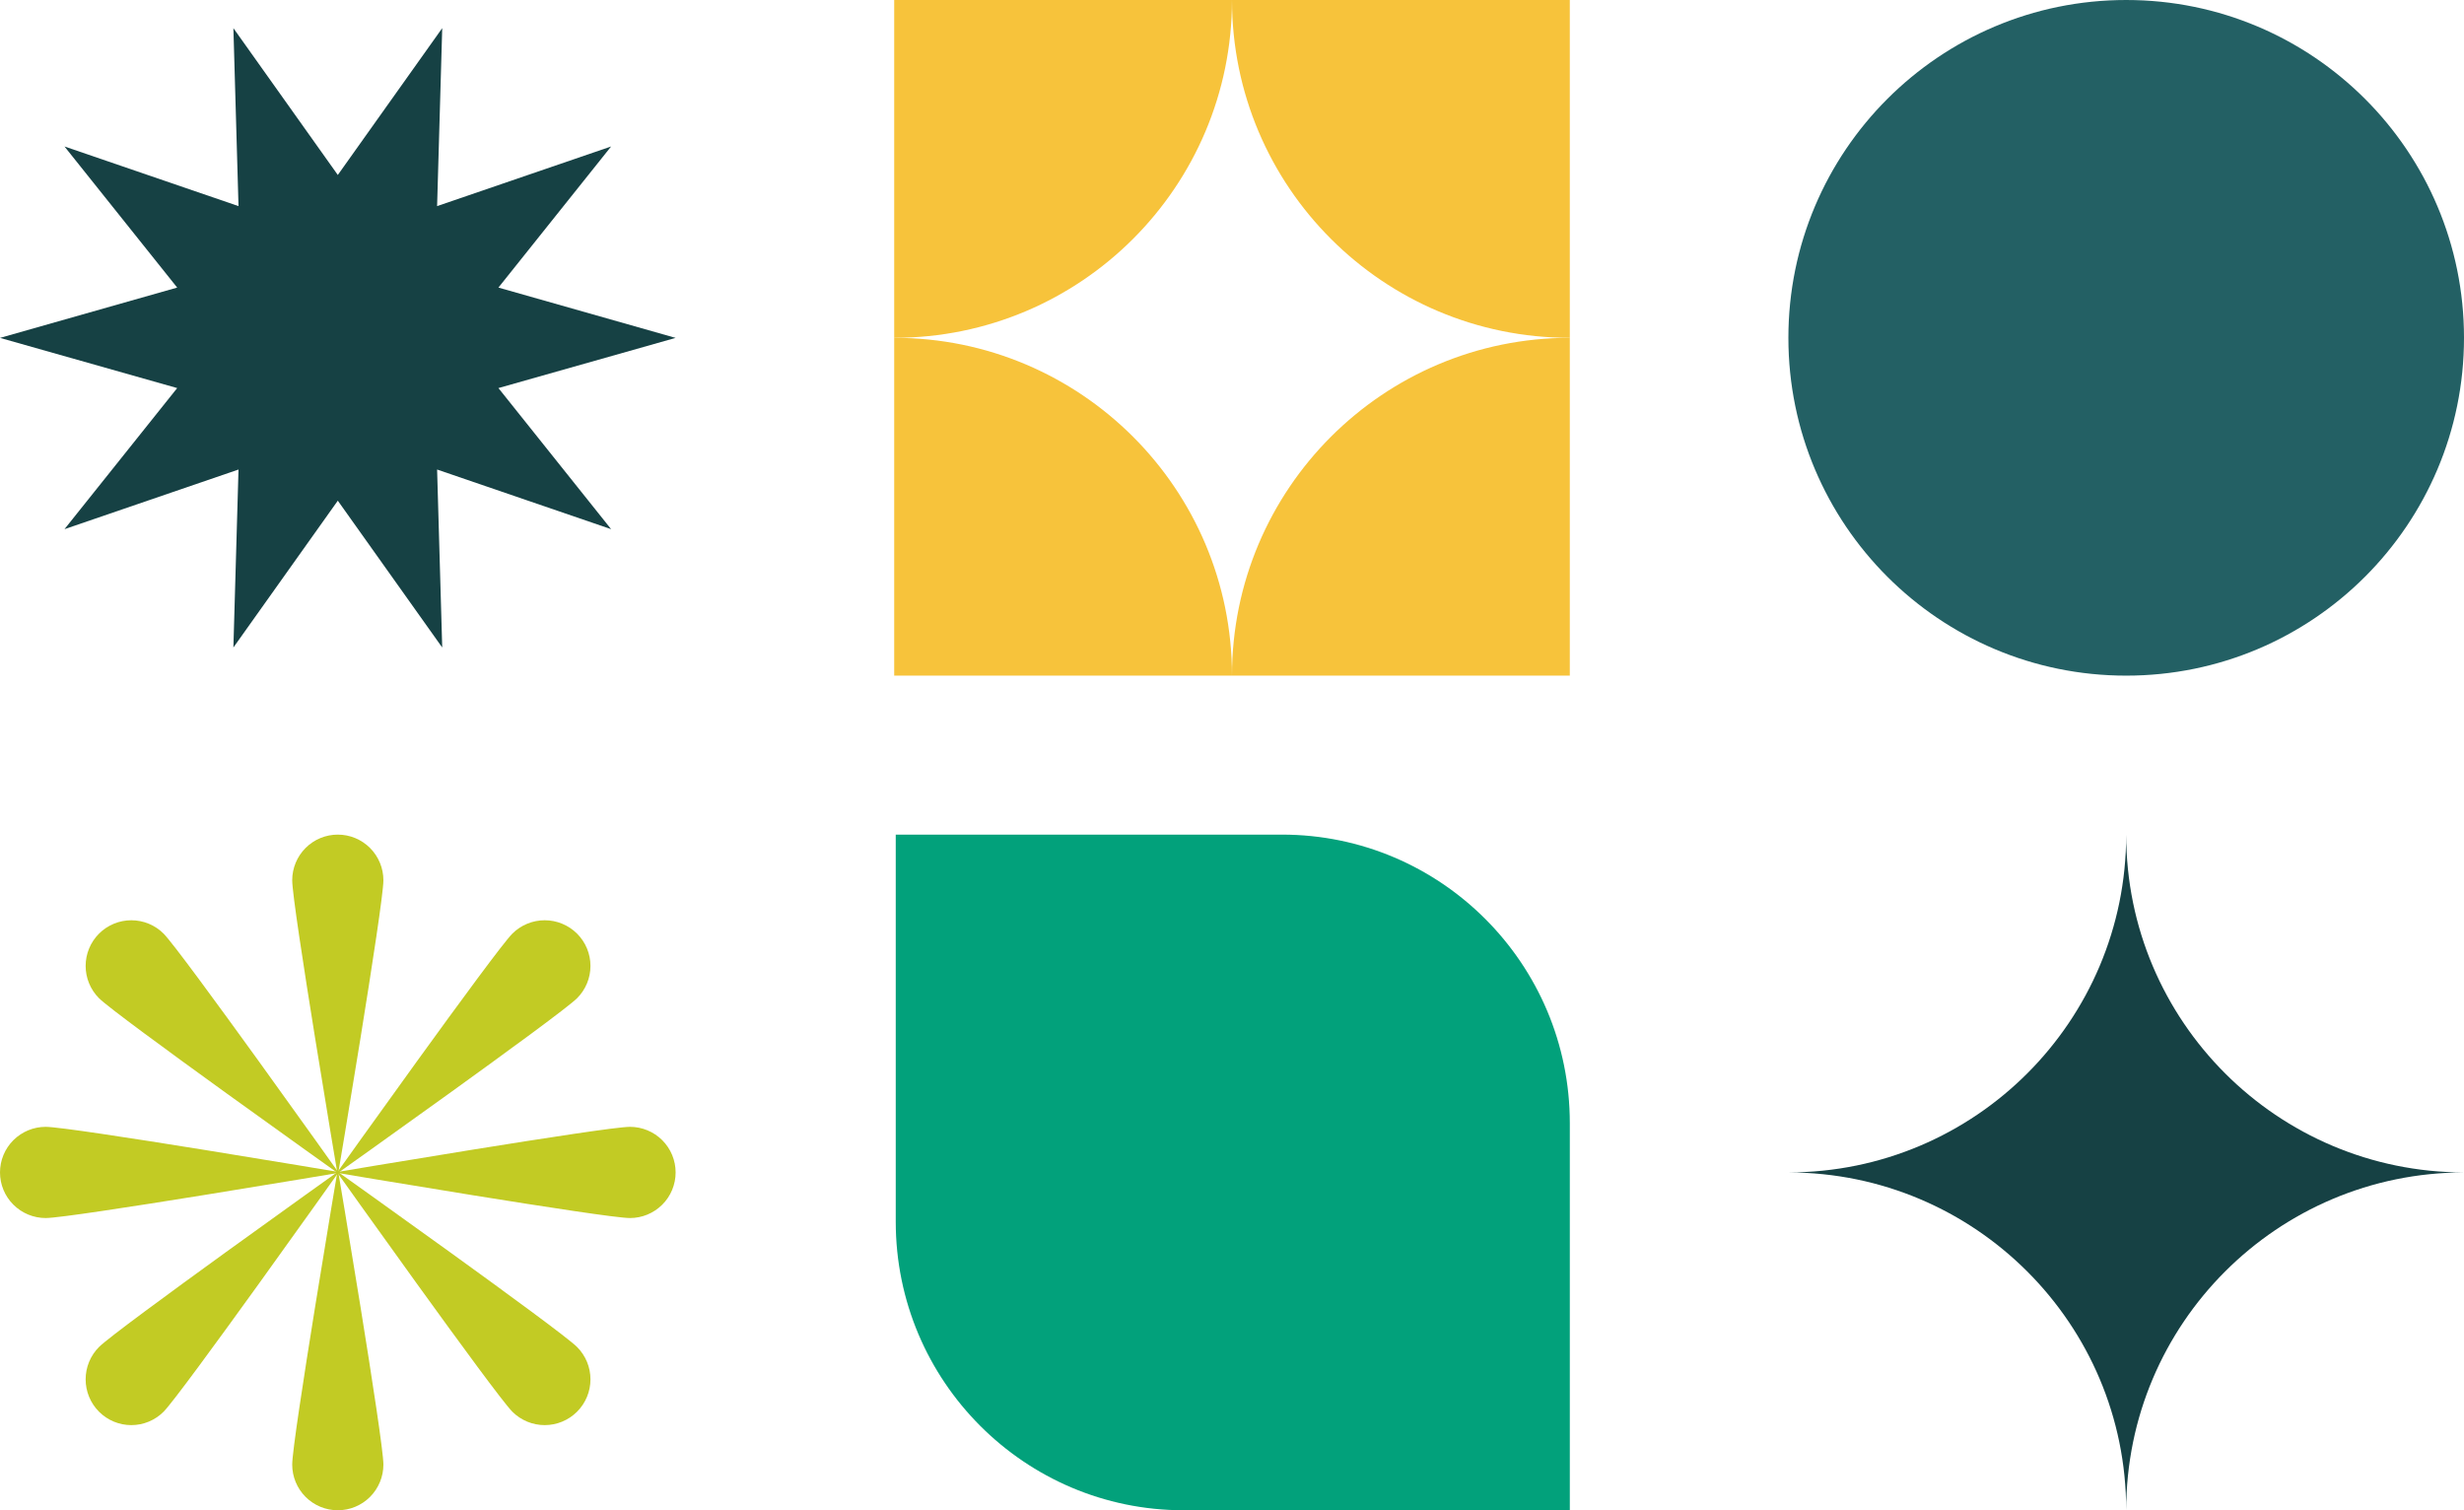
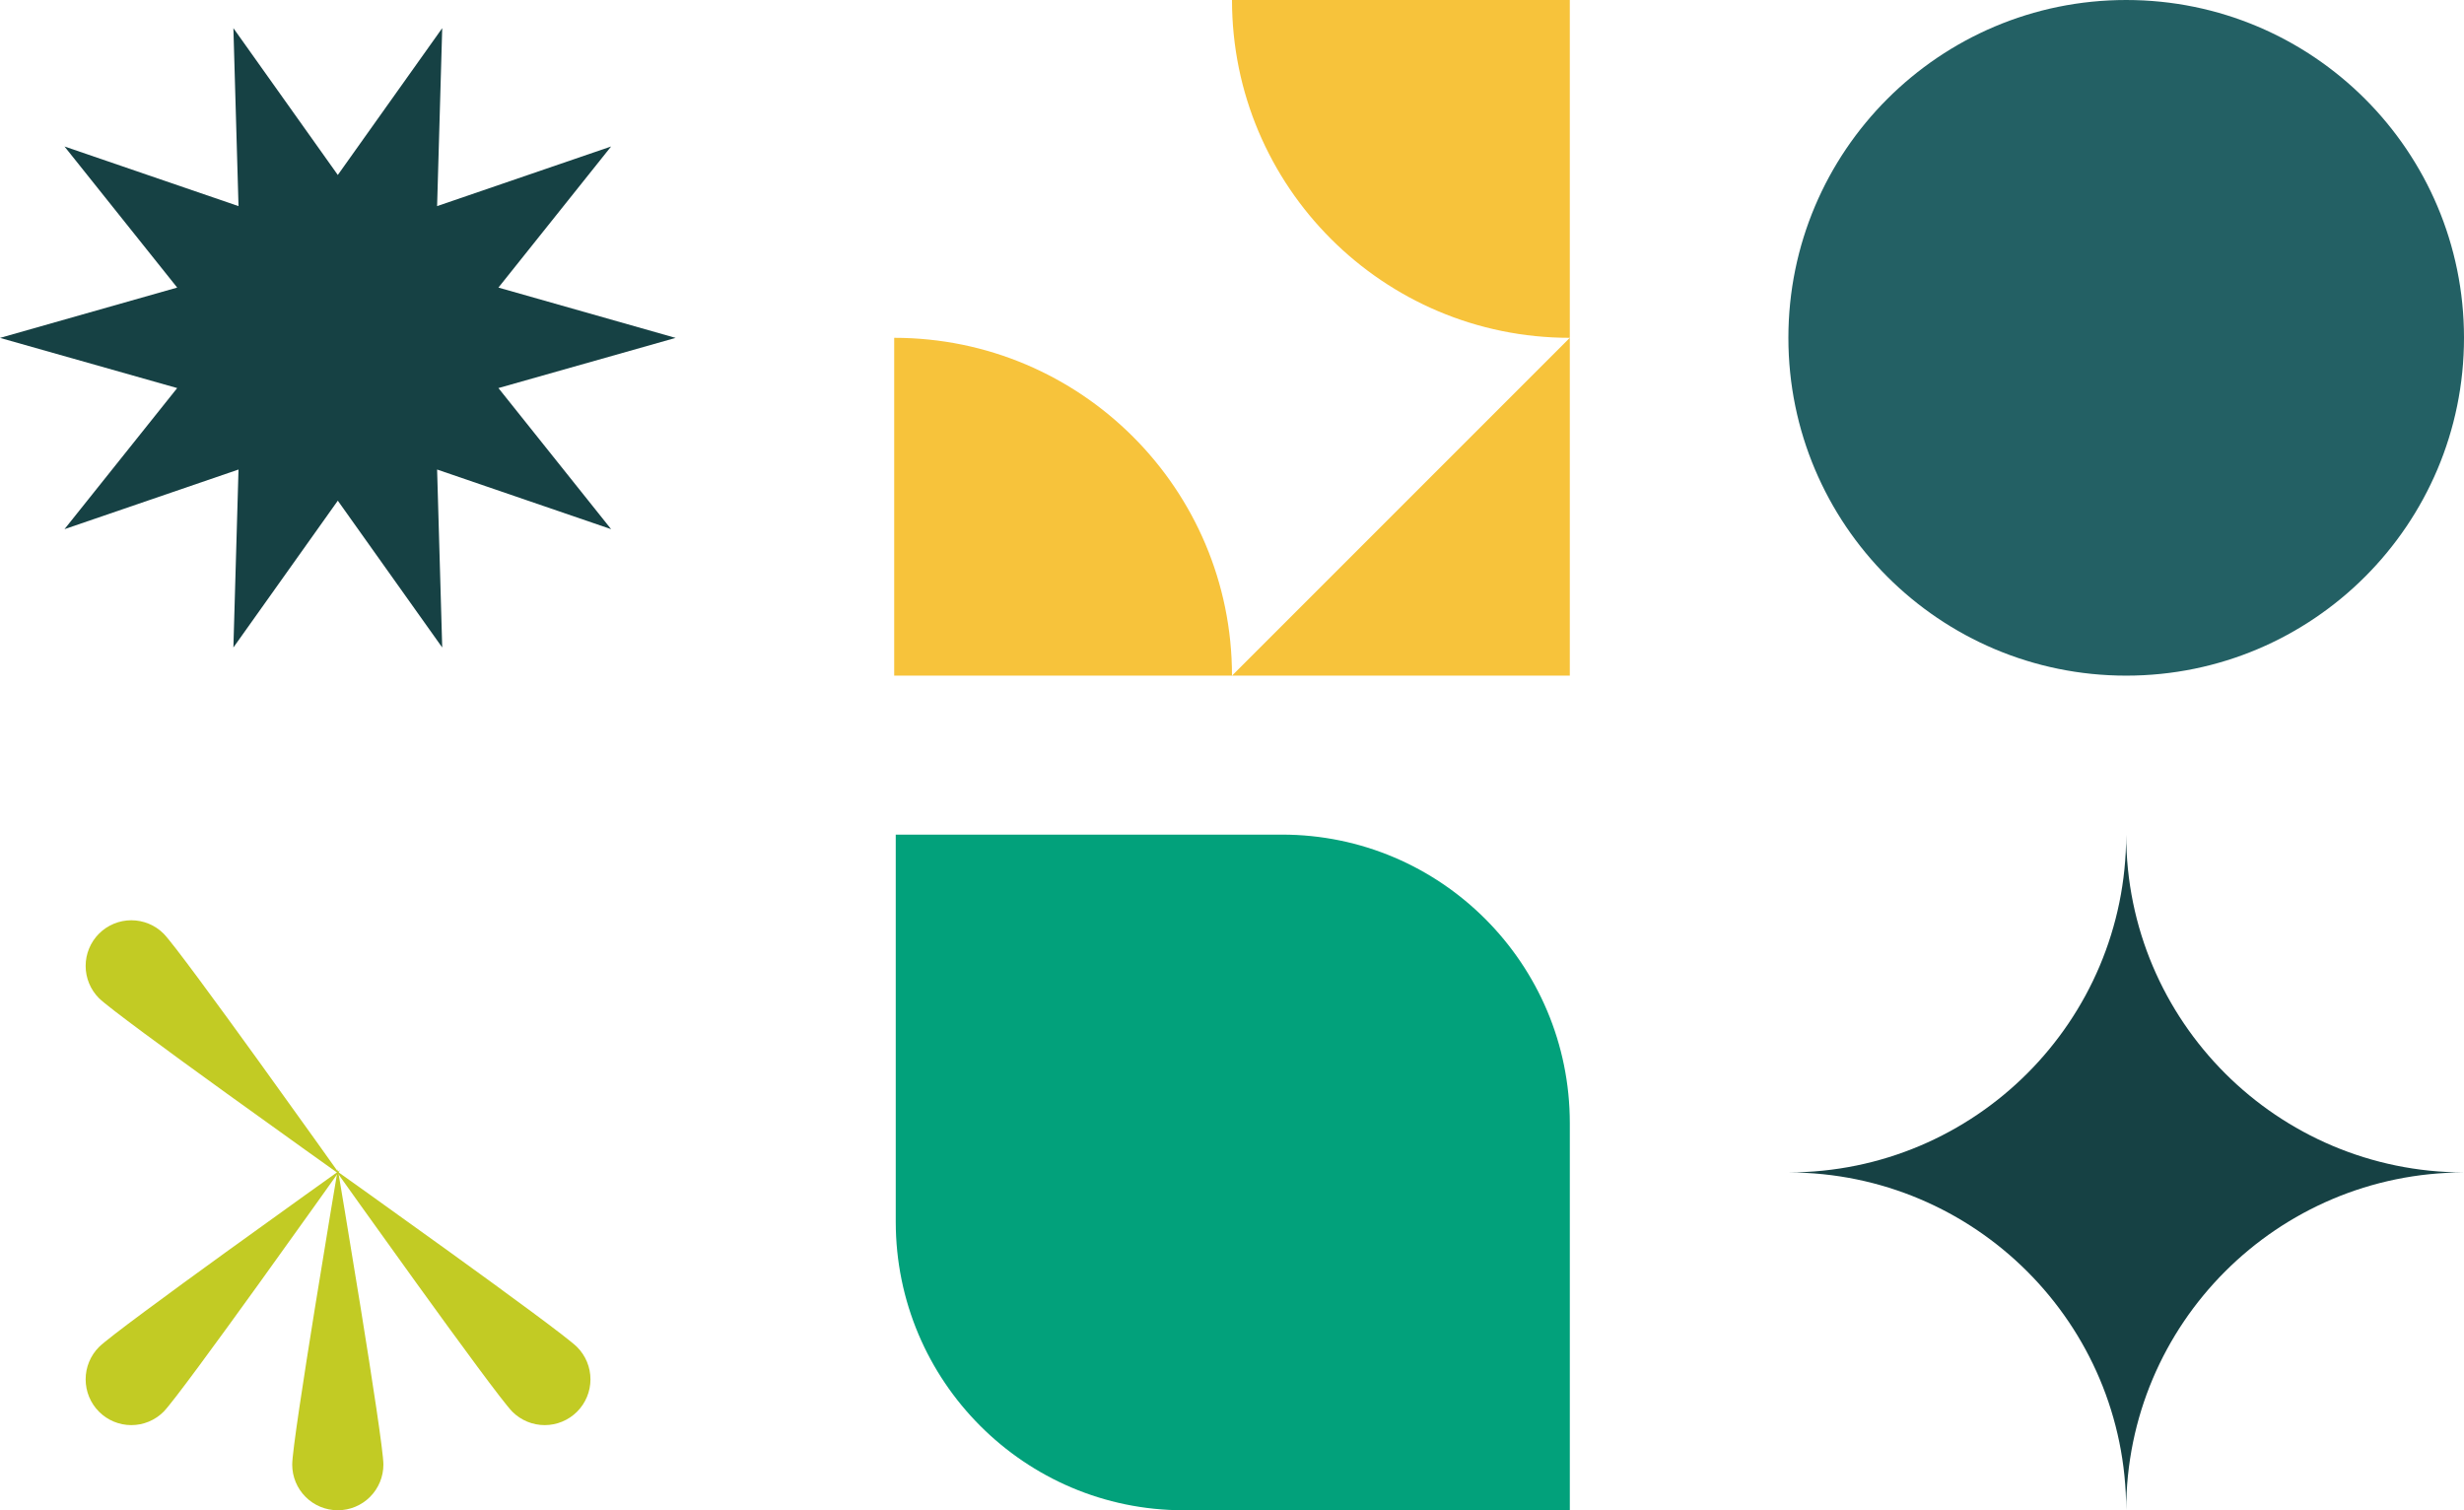
<svg xmlns="http://www.w3.org/2000/svg" width="248" height="152" viewBox="0 0 248 152" fill="none">
  <path d="M34 17.61L44.509 2.833L43.994 20.744L61.508 14.743L50.166 28.943L68 34.007L50.166 39.057L61.508 53.257L43.994 47.256L44.509 65.167L34 50.39L23.491 65.167L24.006 47.256L6.491 53.257L17.834 39.057L0 34.007L17.834 28.943L6.491 14.743L24.006 20.744L23.491 2.833L34 17.61Z" fill="#164144" />
-   <path d="M158 34V68H124C124 49.221 139.221 34 158 34Z" fill="#F7C33B" />
+   <path d="M158 34V68H124Z" fill="#F7C33B" />
  <path d="M158 0V34C139.221 34 124 18.779 124 0H158Z" fill="#F7C33B" />
-   <path d="M90 0H123.999C123.999 18.779 108.779 34 90 34V0Z" fill="#F7C33B" />
  <path d="M123.999 68H90V34C108.779 34 123.999 49.221 123.999 68Z" fill="#F7C33B" />
  <circle cx="214" cy="34" r="34" transform="rotate(180 214 34)" fill="#236064" />
-   <path d="M38.589 88.597C38.589 91.129 34 118.33 34 118.33C34 118.33 29.411 91.129 29.411 88.597C29.411 87.378 29.894 86.208 30.755 85.346C31.615 84.484 32.783 84 34 84C35.217 84 36.384 84.484 37.245 85.346C38.105 86.208 38.589 87.378 38.589 88.597Z" fill="#C2CB24" />
  <path d="M29.411 147.403C29.411 144.871 34 117.67 34 117.67C34 117.67 38.589 144.871 38.589 147.403C38.589 148.622 38.105 149.792 37.245 150.654C36.384 151.516 35.217 152 34 152C32.783 152 31.615 151.516 30.755 150.654C29.894 149.792 29.411 148.622 29.411 147.403Z" fill="#C2CB24" />
-   <path d="M63.405 122.59C60.873 122.59 33.672 118 33.672 118C33.672 118 60.873 113.411 63.405 113.411C64.624 113.411 65.793 113.895 66.655 114.755C67.517 115.616 68.001 116.783 68.001 118C68.001 119.217 67.517 120.385 66.655 121.245C65.793 122.106 64.624 122.59 63.405 122.59Z" fill="#C2CB24" />
-   <path d="M4.597 113.411C7.129 113.411 34.33 118 34.33 118C34.33 118 7.129 122.59 4.597 122.59C3.378 122.59 2.208 122.106 1.346 121.245C0.484 120.385 0 119.217 0 118C0 116.783 0.484 115.616 1.346 114.755C2.208 113.895 3.378 113.411 4.597 113.411Z" fill="#C2CB24" />
-   <path d="M58.081 100.467C56.277 102.258 33.771 118.228 33.771 118.228C33.771 118.228 49.773 95.766 51.567 93.966C51.995 93.539 52.502 93.201 53.061 92.97C53.62 92.739 54.219 92.62 54.824 92.62C55.429 92.62 56.028 92.739 56.587 92.97C57.145 93.201 57.653 93.539 58.081 93.966C58.508 94.393 58.848 94.9 59.079 95.457C59.311 96.015 59.43 96.613 59.43 97.217C59.43 97.82 59.311 98.418 59.079 98.976C58.848 99.533 58.508 100.04 58.081 100.467Z" fill="#C2CB24" />
  <path d="M9.966 135.568C11.767 133.774 34.228 117.772 34.228 117.772C34.228 117.772 18.258 140.278 16.467 142.082C15.605 142.946 14.436 143.431 13.217 143.431C11.998 143.431 10.828 142.946 9.966 142.082C9.104 141.218 8.62 140.046 8.62 138.825C8.62 137.603 9.104 136.432 9.966 135.568Z" fill="#C2CB24" />
  <path d="M51.567 142.082C49.773 140.278 33.771 117.772 33.771 117.772C33.771 117.772 56.277 133.774 58.081 135.568C58.944 136.432 59.43 137.603 59.43 138.825C59.43 140.046 58.944 141.218 58.081 142.082C57.217 142.946 56.045 143.431 54.824 143.431C53.602 143.431 52.431 142.946 51.567 142.082Z" fill="#C2CB24" />
  <path d="M16.467 93.966C18.258 95.766 34.228 118.228 34.228 118.228C34.228 118.228 11.767 102.258 9.966 100.467C9.539 100.04 9.201 99.533 8.97 98.976C8.739 98.418 8.62 97.82 8.62 97.217C8.62 96.613 8.739 96.015 8.97 95.457C9.201 94.9 9.539 94.393 9.966 93.966C10.393 93.539 10.9 93.201 11.458 92.97C12.015 92.739 12.613 92.62 13.217 92.62C13.82 92.62 14.418 92.739 14.976 92.97C15.534 93.201 16.04 93.539 16.467 93.966Z" fill="#C2CB24" />
  <path d="M158.001 152V113.041C158.001 97.008 145.022 84 129.026 84H90.156V122.959C90.156 138.992 103.135 152 119.13 152H158.001Z" fill="#02A17B" />
  <path d="M248 118C229.22 117.982 214 102.768 214 84C214 102.771 198.783 117.986 180 118C198.78 118.018 214 133.232 214 152C214 133.232 229.217 118.014 248 118Z" fill="#164144" />
</svg>